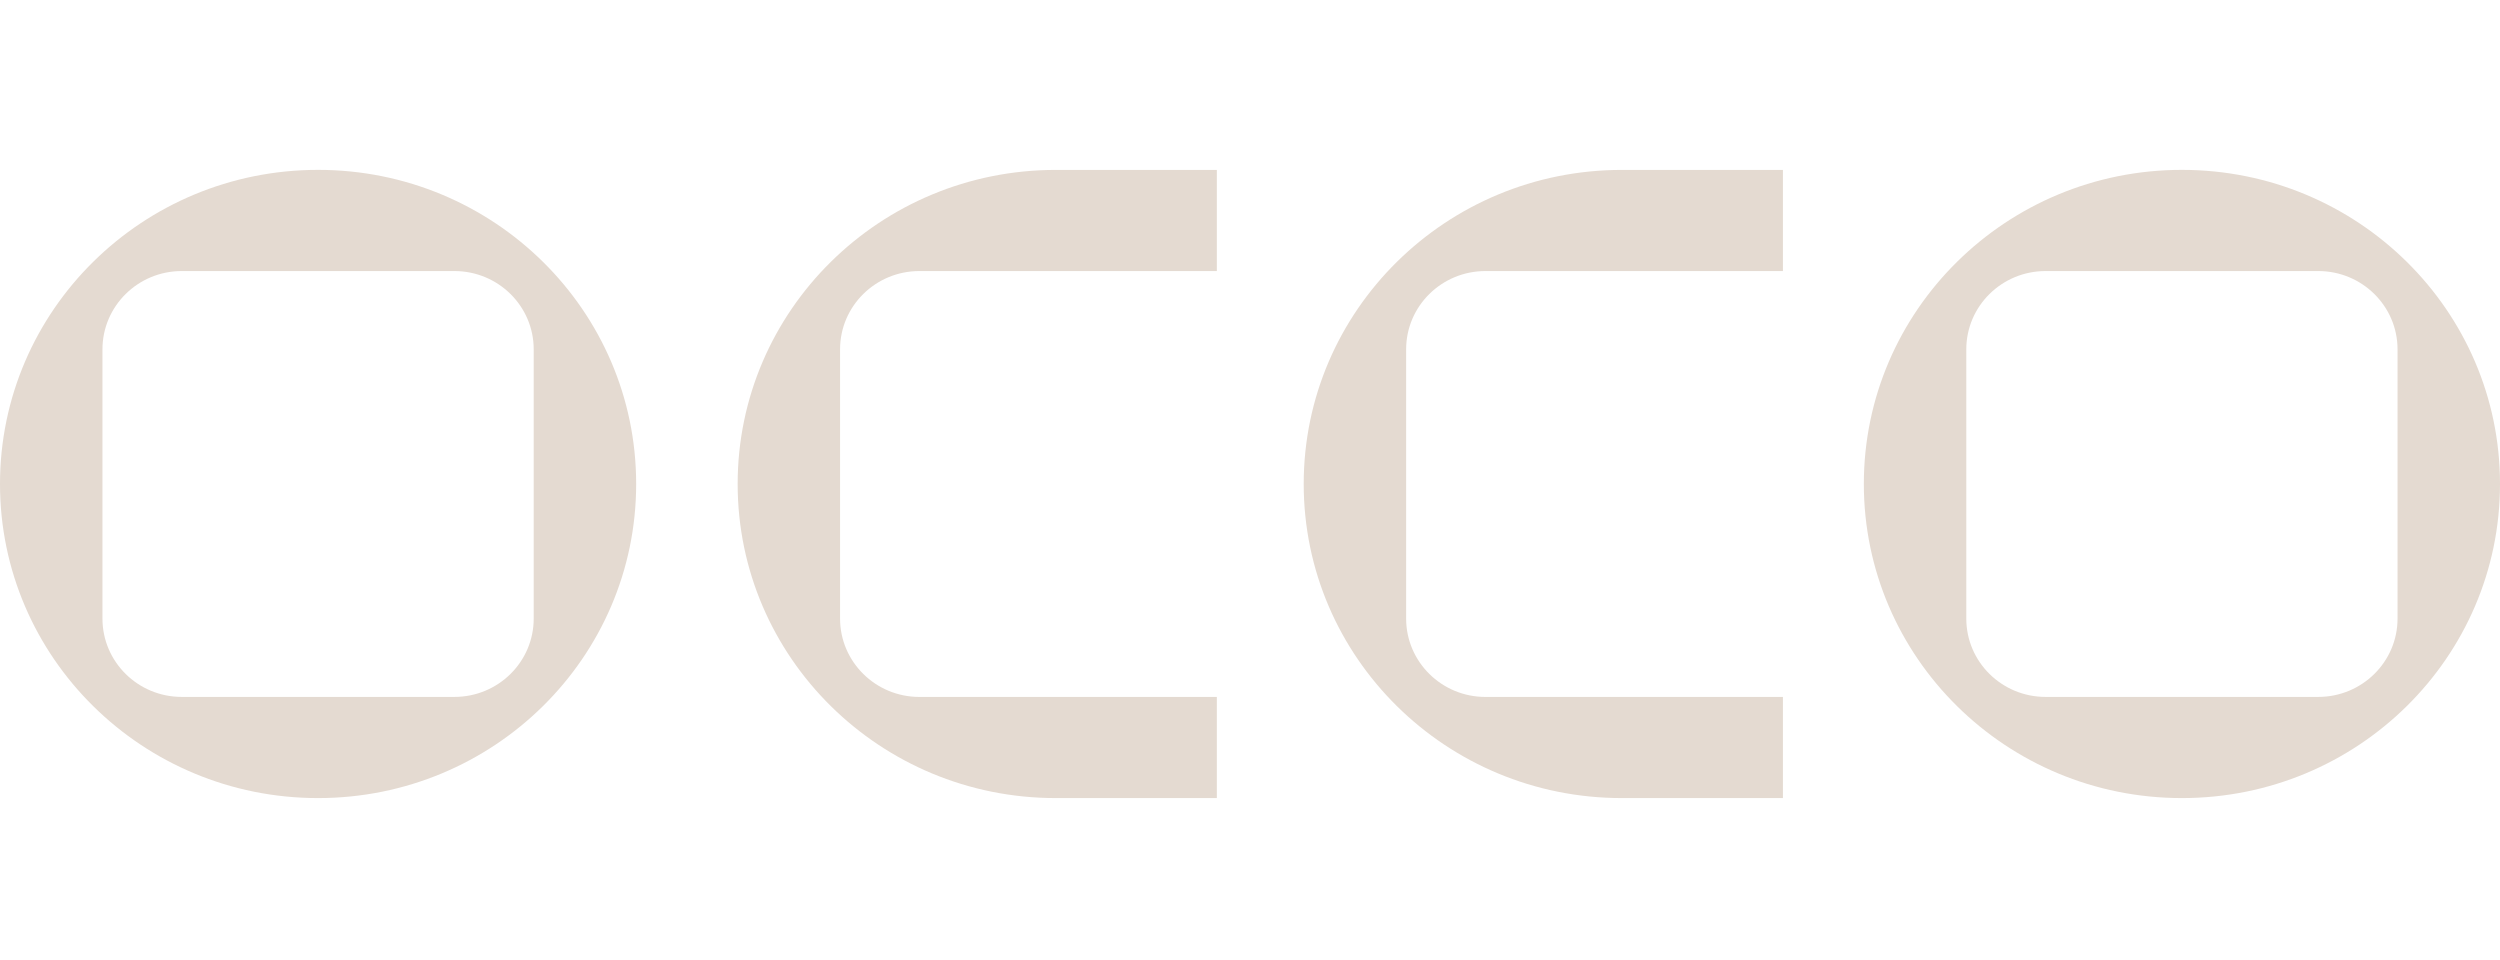
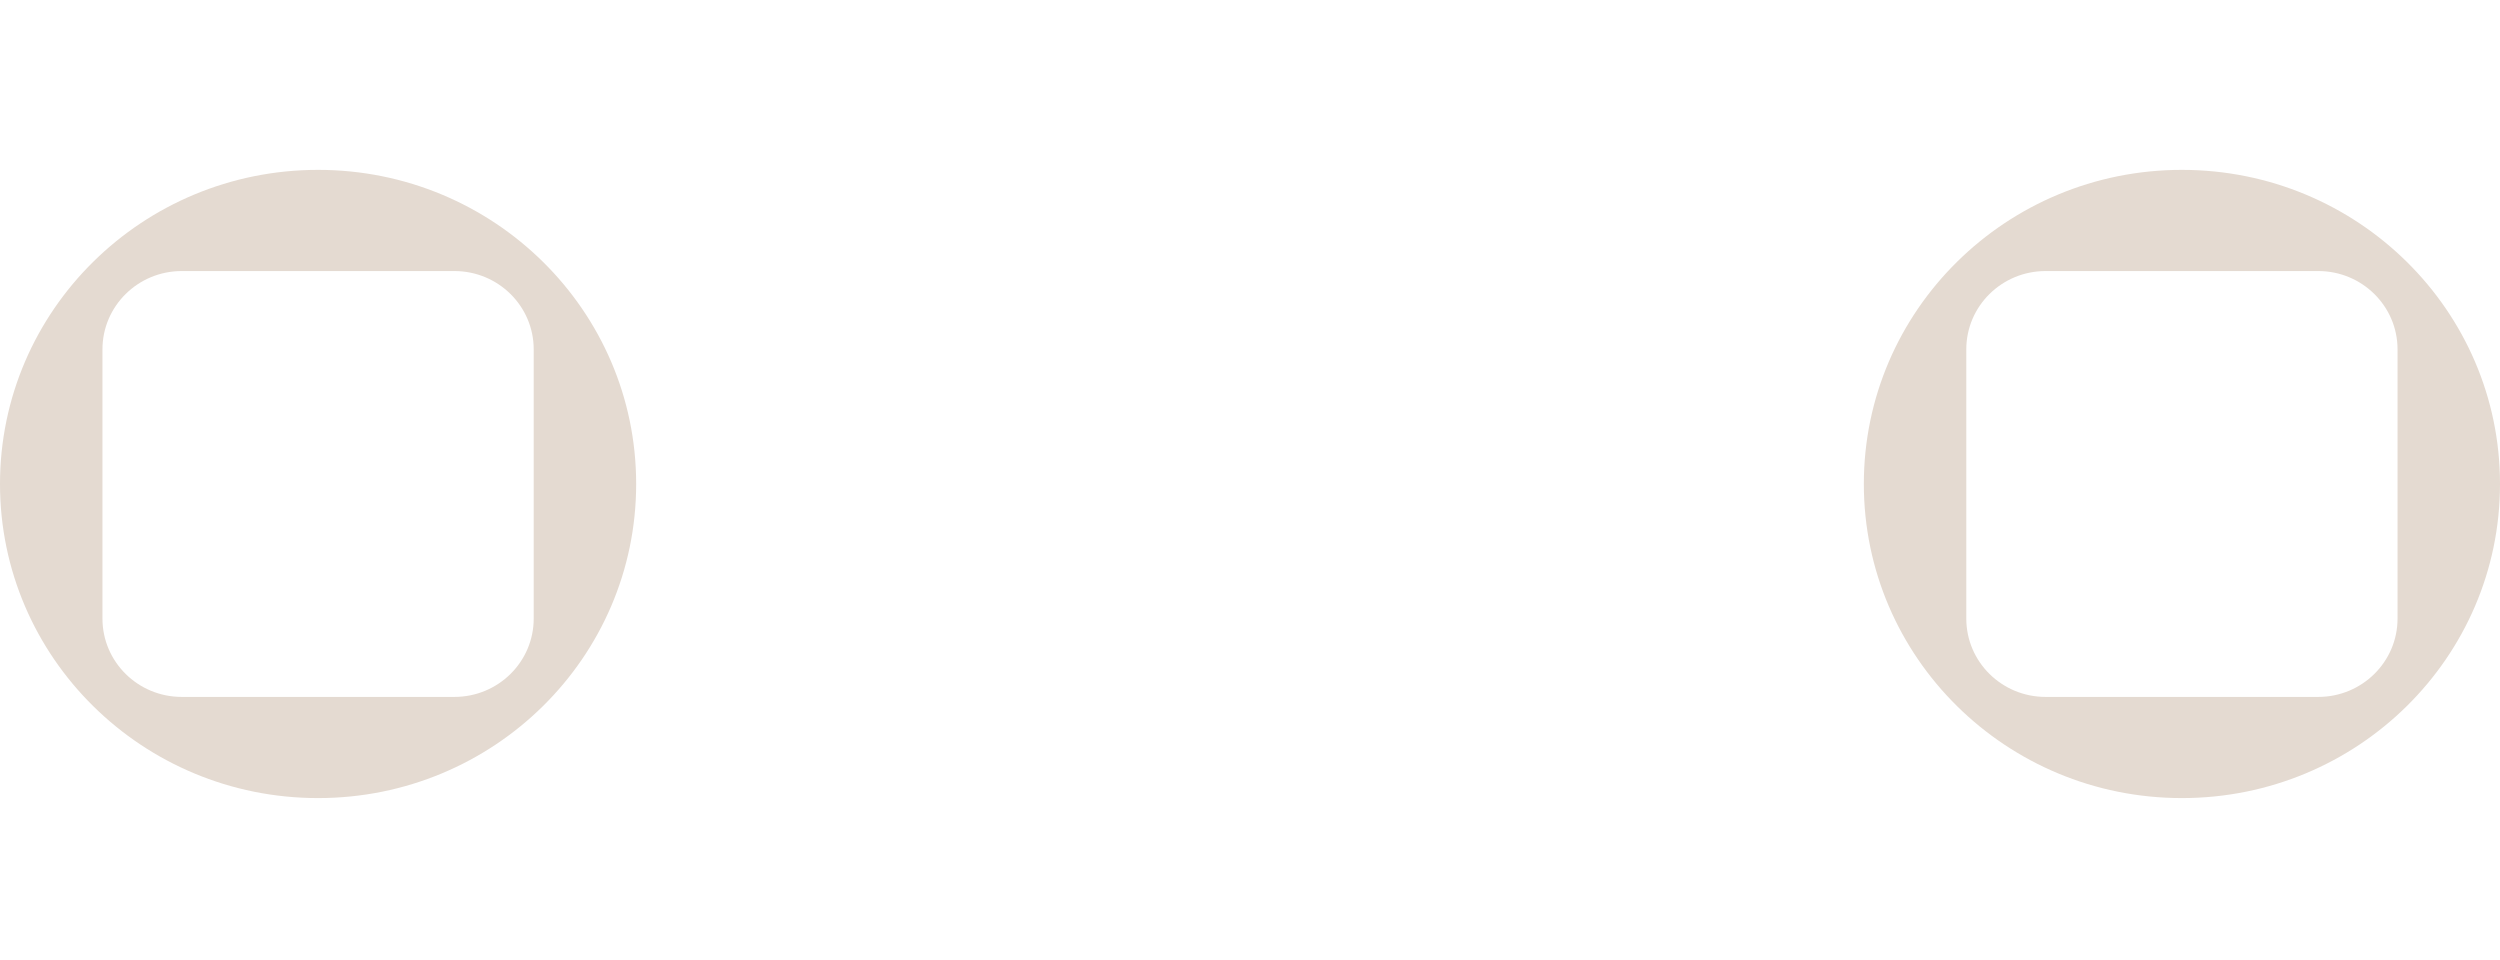
<svg xmlns="http://www.w3.org/2000/svg" width="112" height="43" viewBox="0 0 112 43" fill="none">
-   <path d="M66.549 12.143H79.875V7.612H72.657C64.786 7.612 58.406 13.91 58.406 21.682C58.406 29.454 64.786 35.754 72.657 35.754H79.875V31.223H66.549C64.586 31.223 62.995 29.649 62.995 27.713V15.65C62.995 13.713 64.586 12.143 66.549 12.143Z" fill="#E4DAD1" />
-   <path d="M41.19 12.143H54.515V7.612H47.298C39.428 7.612 33.047 13.91 33.047 21.682C33.047 29.454 39.428 35.754 47.298 35.754H54.515V31.223H41.19C39.227 31.223 37.635 29.649 37.635 27.713V15.65C37.635 13.713 39.227 12.143 41.19 12.143Z" fill="#E4DAD1" />
  <path d="M14.249 7.61C6.38 7.61 0 13.91 0 21.682C0 29.453 6.38 35.754 14.249 35.754C22.119 35.754 28.5 29.453 28.5 21.682C28.5 13.91 22.119 7.61 14.249 7.61ZM23.91 27.713C23.91 29.651 22.319 31.222 20.357 31.222H8.143C6.181 31.222 4.59 29.651 4.59 27.713V15.652C4.59 13.713 6.181 12.143 8.143 12.143H20.357C22.319 12.143 23.91 13.713 23.91 15.652V27.713Z" fill="#E4DAD1" />
  <path d="M97.749 7.61C89.88 7.61 83.5 13.91 83.5 21.682C83.5 29.453 89.88 35.754 97.749 35.754C105.619 35.754 112 29.453 112 21.682C112 13.91 105.619 7.61 97.749 7.61ZM107.41 27.713C107.41 29.651 105.819 31.222 103.857 31.222H91.643C89.681 31.222 88.09 29.651 88.09 27.713V15.652C88.09 13.713 89.681 12.143 91.643 12.143H103.857C105.819 12.143 107.41 13.713 107.41 15.652V27.713Z" fill="#E4DAD1" />
</svg>